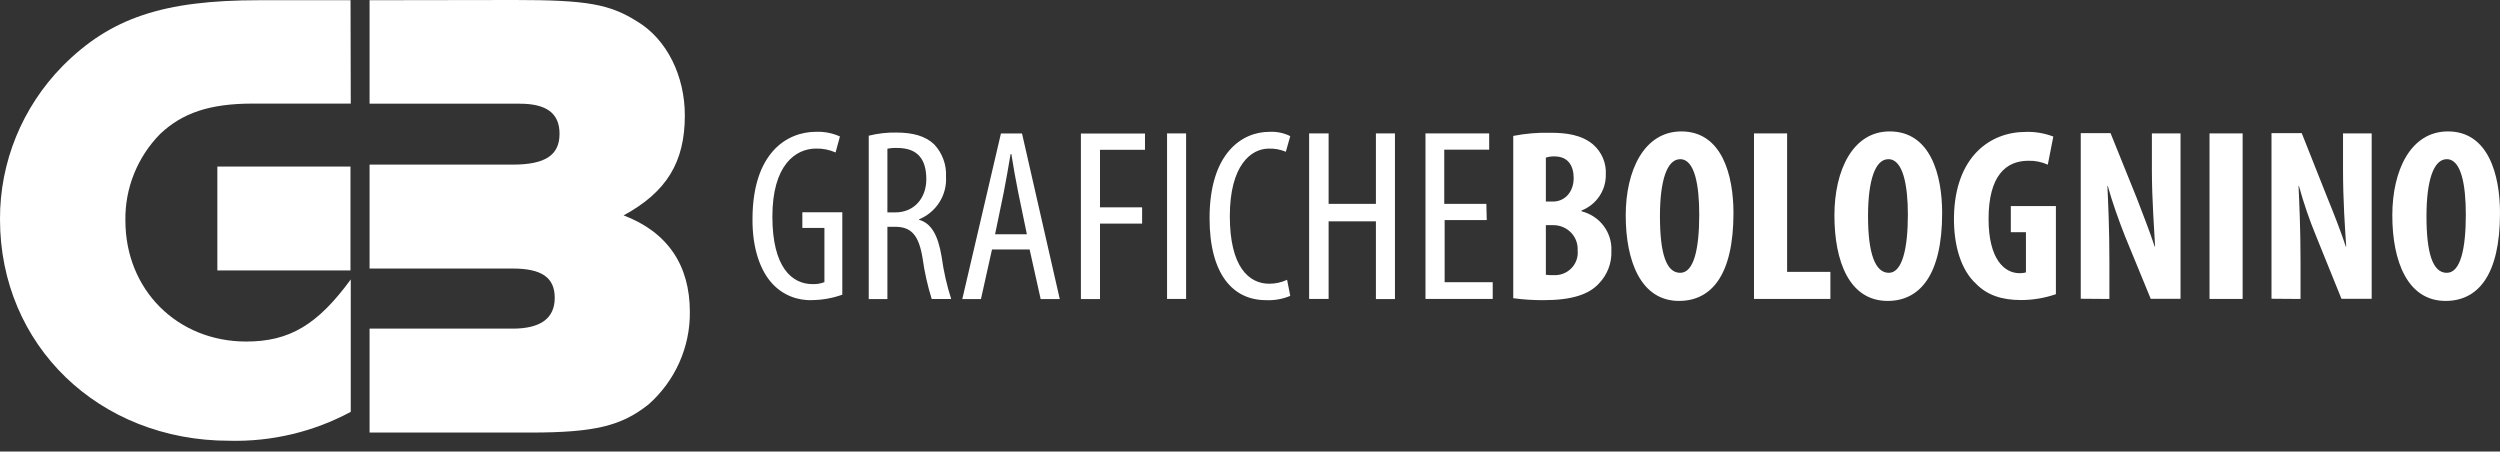
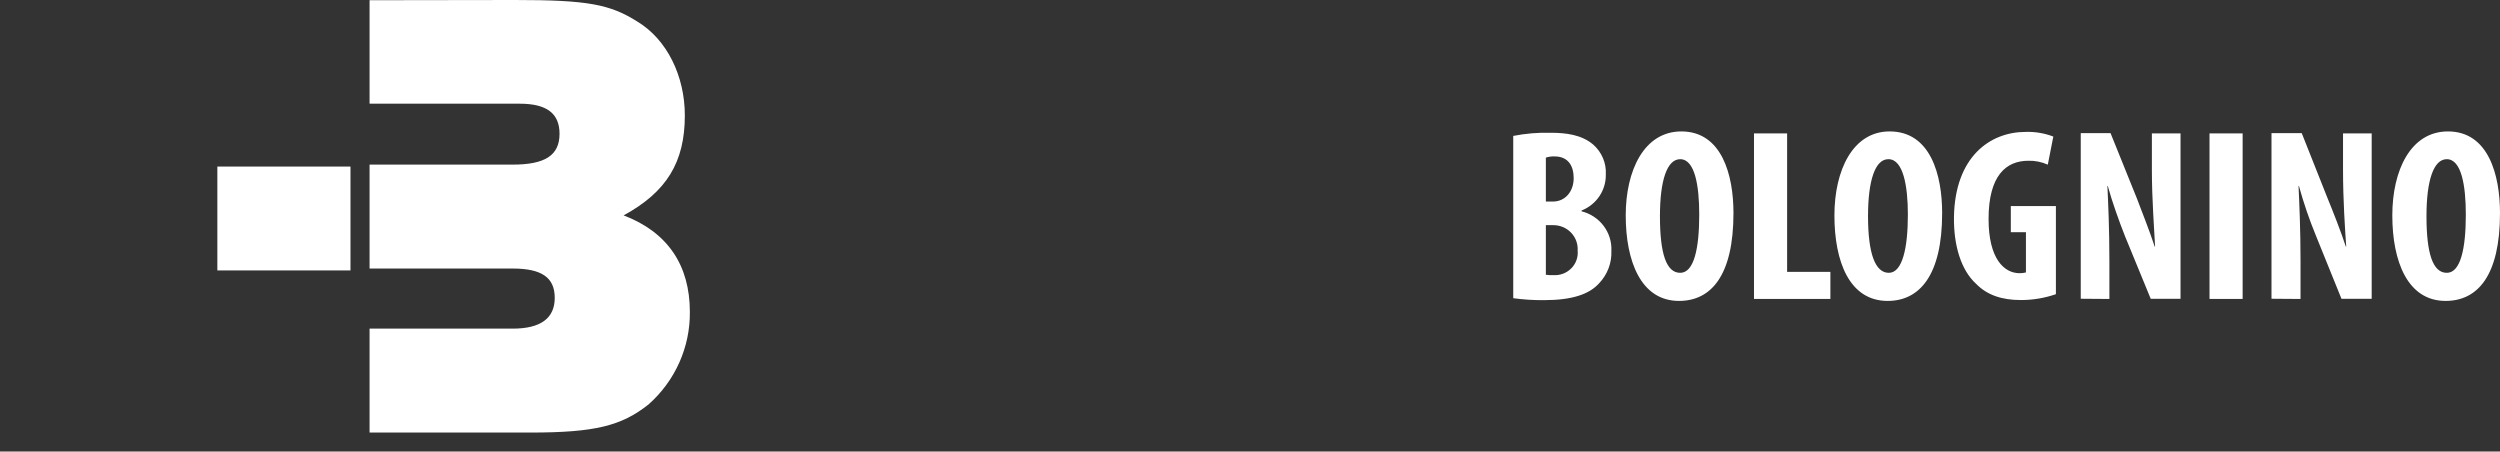
<svg xmlns="http://www.w3.org/2000/svg" width="227" height="41" viewBox="0 0 227 41" fill="none">
  <rect x="0" y="0" width="227" height="41" fill="#333333" stroke="none" />
  <path d="M33.557 0.02V9.416H47.198C49.649 9.416 50.806 10.303 50.806 12.15C50.806 14.12 49.468 14.947 46.547 14.947H33.557V24.383H46.547C49.183 24.383 50.37 25.196 50.37 27.043C50.37 28.889 49.108 29.84 46.547 29.84H33.557V39.276H48.17C54.019 39.276 56.435 38.67 58.89 36.72C60.085 35.661 61.038 34.364 61.684 32.915C62.33 31.467 62.656 29.9 62.639 28.318C62.639 24.098 60.634 21.084 56.625 19.557C60.524 17.429 62.183 14.735 62.183 10.48C62.183 6.9 60.559 3.585 57.888 1.97C55.382 0.374 53.307 0 46.737 0L33.557 0.02Z" fill="white" />
  <path d="M31.824 15.124H19.736V24.555H31.824V15.124Z" fill="white" />
-   <path d="M31.829 0.02H23.53C14.829 0.02 10.033 1.615 5.668 6.013C2.012 9.745 -0.021 14.73 0 19.911C0 31.366 8.986 40.02 20.823 40.02C24.67 40.117 28.474 39.211 31.849 37.395V25.373C28.842 29.485 26.291 31.012 22.357 31.012C16.112 31.012 11.386 26.333 11.386 20.02C11.362 18.565 11.63 17.12 12.175 15.768C12.72 14.416 13.532 13.183 14.564 12.14C16.569 10.258 19.039 9.406 22.933 9.406H31.849L31.829 0.02Z" fill="white" />
-   <path d="M76.461 19.276H72.853V20.694H74.857V25.619C74.513 25.751 74.144 25.812 73.775 25.797C71.936 25.797 70.132 24.319 70.132 19.66C70.132 15.001 72.221 13.489 74.101 13.489C74.71 13.476 75.314 13.598 75.87 13.844L76.266 12.391C75.587 12.086 74.846 11.941 74.101 11.967C71.394 11.967 68.362 13.937 68.327 19.803C68.292 22.566 69.049 24.624 70.167 25.797C70.623 26.284 71.183 26.666 71.806 26.917C72.43 27.168 73.102 27.282 73.775 27.249C74.699 27.235 75.613 27.068 76.481 26.757V19.276H76.461ZM78.842 27.156H80.576V20.591H81.262C82.766 20.591 83.427 21.374 83.768 23.428C83.942 24.689 84.22 25.934 84.6 27.151H86.369C85.968 25.902 85.678 24.622 85.502 23.324C85.176 21.354 84.565 20.271 83.447 19.956V19.916C84.212 19.601 84.858 19.06 85.297 18.368C85.736 17.677 85.946 16.869 85.898 16.055C85.928 15.516 85.848 14.977 85.662 14.47C85.476 13.962 85.188 13.496 84.816 13.1C84.024 12.356 82.906 12.036 81.388 12.036C80.543 12.02 79.7 12.116 78.882 12.322V27.141L78.842 27.156ZM80.576 13.504C80.872 13.444 81.175 13.421 81.478 13.435C83.387 13.435 84.109 14.533 84.109 16.272C84.109 18.01 82.991 19.286 81.297 19.286H80.576V13.494V13.504ZM93.49 22.654L94.493 27.156H96.227L92.799 12.12H90.885L87.376 27.156H89.07L90.073 22.654H93.49ZM90.353 21.27L91.145 17.439C91.326 16.454 91.581 15.134 91.761 13.992H91.832C92.012 15.124 92.228 16.365 92.448 17.439L93.24 21.27H90.353ZM98.146 27.156H99.88V20.305H103.704V18.828H99.88V13.602H103.965V12.125H98.146V27.161V27.156ZM105.969 12.11V27.146H107.698V12.11H105.969ZM116.865 25.407C116.357 25.644 115.802 25.766 115.241 25.762C113.402 25.762 111.668 24.24 111.668 19.631C111.668 15.021 113.582 13.494 115.206 13.494C115.737 13.477 116.266 13.574 116.754 13.78L117.155 12.361C116.564 12.065 115.903 11.931 115.241 11.972C112.825 11.972 109.828 13.849 109.828 19.808C109.828 24.915 111.958 27.254 114.95 27.254C115.706 27.29 116.46 27.157 117.155 26.865L116.865 25.388V25.407ZM118.869 12.11V27.146H120.638V20.098H124.933V27.156H126.662V12.11H124.933V18.513H120.638V12.11H118.869ZM134.961 18.513H131.138V13.588H135.217V12.11H129.434V27.146H135.538V25.624H131.173V19.985H134.997L134.961 18.513Z" fill="white" />
  <path d="M137.407 27.077C138.327 27.203 139.255 27.262 140.184 27.254C142.745 27.254 144.298 26.722 145.195 25.727C145.573 25.333 145.866 24.868 146.058 24.361C146.25 23.853 146.336 23.313 146.313 22.772C146.35 21.96 146.101 21.16 145.608 20.507C145.115 19.854 144.408 19.388 143.607 19.187V19.113C144.267 18.852 144.831 18.401 145.224 17.817C145.617 17.234 145.82 16.547 145.807 15.848C145.837 15.337 145.749 14.826 145.549 14.354C145.349 13.881 145.043 13.459 144.654 13.12C143.607 12.233 142.198 12.056 140.795 12.056C139.657 12.025 138.519 12.121 137.402 12.341V27.091L137.407 27.077ZM140.364 14.311C140.621 14.229 140.891 14.192 141.161 14.203C142.384 14.203 142.89 15.055 142.89 16.173C142.89 17.414 142.098 18.3 141.016 18.3H140.364V14.331V14.311ZM140.364 20.443H141.016C141.32 20.439 141.621 20.497 141.902 20.613C142.182 20.728 142.435 20.9 142.645 21.116C142.855 21.332 143.017 21.589 143.121 21.87C143.225 22.151 143.27 22.449 143.251 22.748C143.28 23.042 143.243 23.339 143.144 23.618C143.045 23.897 142.885 24.152 142.676 24.364C142.467 24.577 142.213 24.742 141.932 24.849C141.652 24.956 141.351 25.002 141.051 24.984C140.821 24.992 140.592 24.981 140.364 24.949V20.443ZM152.668 11.933C149.28 11.933 147.616 15.479 147.616 19.556C147.616 23.708 148.989 27.323 152.452 27.323C155.374 27.323 157.399 25.018 157.399 19.345C157.399 15.897 156.351 11.933 152.668 11.933ZM152.562 14.454C153.895 14.454 154.291 16.862 154.291 19.487C154.291 22.536 153.825 24.772 152.562 24.772C151.299 24.772 150.723 23.033 150.723 19.63C150.723 16.365 151.37 14.454 152.562 14.454V14.454ZM159.273 27.146H166.199V24.683H162.27V12.11H159.263V27.146H159.273ZM171.576 11.933C168.224 11.933 166.565 15.479 166.565 19.556C166.565 23.708 167.903 27.323 171.401 27.323C174.288 27.323 176.347 25.018 176.347 19.345C176.347 15.897 175.3 11.933 171.581 11.933H171.576ZM171.471 14.454C172.804 14.454 173.235 16.862 173.235 19.487C173.235 22.536 172.734 24.772 171.506 24.772C170.278 24.772 169.617 23.053 169.617 19.63C169.617 16.365 170.268 14.454 171.461 14.454H171.471ZM186.696 18.709H182.582V21.083H183.955V24.737C183.767 24.786 183.573 24.809 183.379 24.806C181.97 24.806 180.562 23.496 180.562 19.881C180.562 15.941 182.151 14.597 184.171 14.597C184.78 14.579 185.386 14.701 185.94 14.952L186.441 12.4C185.643 12.094 184.791 11.95 183.935 11.977C180.687 11.977 177.51 14.242 177.42 19.704C177.385 22.295 178.066 24.526 179.425 25.767C180.427 26.796 181.77 27.244 183.499 27.244C184.581 27.244 185.655 27.065 186.676 26.712V18.709H186.696ZM191.533 27.146V23.777C191.533 20.729 191.422 18.424 191.352 16.882H191.387C191.748 18.232 192.435 20.147 192.941 21.423L195.286 27.131H197.992V12.11H195.391V15.41C195.391 18.177 195.607 20.797 195.682 22.393H195.647C195.211 21.049 194.454 19.133 194.023 18L191.638 12.09H188.932V27.126L191.533 27.146ZM200.624 12.11V27.146H203.631V12.11H200.624ZM208.888 27.146V23.777C208.888 20.729 208.777 18.424 208.707 16.882H208.742C209.167 18.425 209.686 19.941 210.296 21.423L212.606 27.131H215.348V12.11H212.747V15.41C212.747 18.177 212.927 20.797 213.037 22.393H213.002C212.566 21.049 211.809 19.133 211.343 18L208.998 12.09H206.252V27.126L208.888 27.146ZM222.274 11.933C218.881 11.933 217.222 15.479 217.222 19.556C217.222 23.708 218.595 27.323 222.058 27.323C224.98 27.323 227 25.018 227 19.345C227 15.897 225.957 11.933 222.274 11.933ZM222.168 14.454C223.501 14.454 223.897 16.862 223.897 19.487C223.897 22.536 223.431 24.772 222.168 24.772C220.905 24.772 220.324 23.033 220.324 19.63C220.324 16.365 220.976 14.454 222.168 14.454V14.454Z" fill="white" />
</svg>